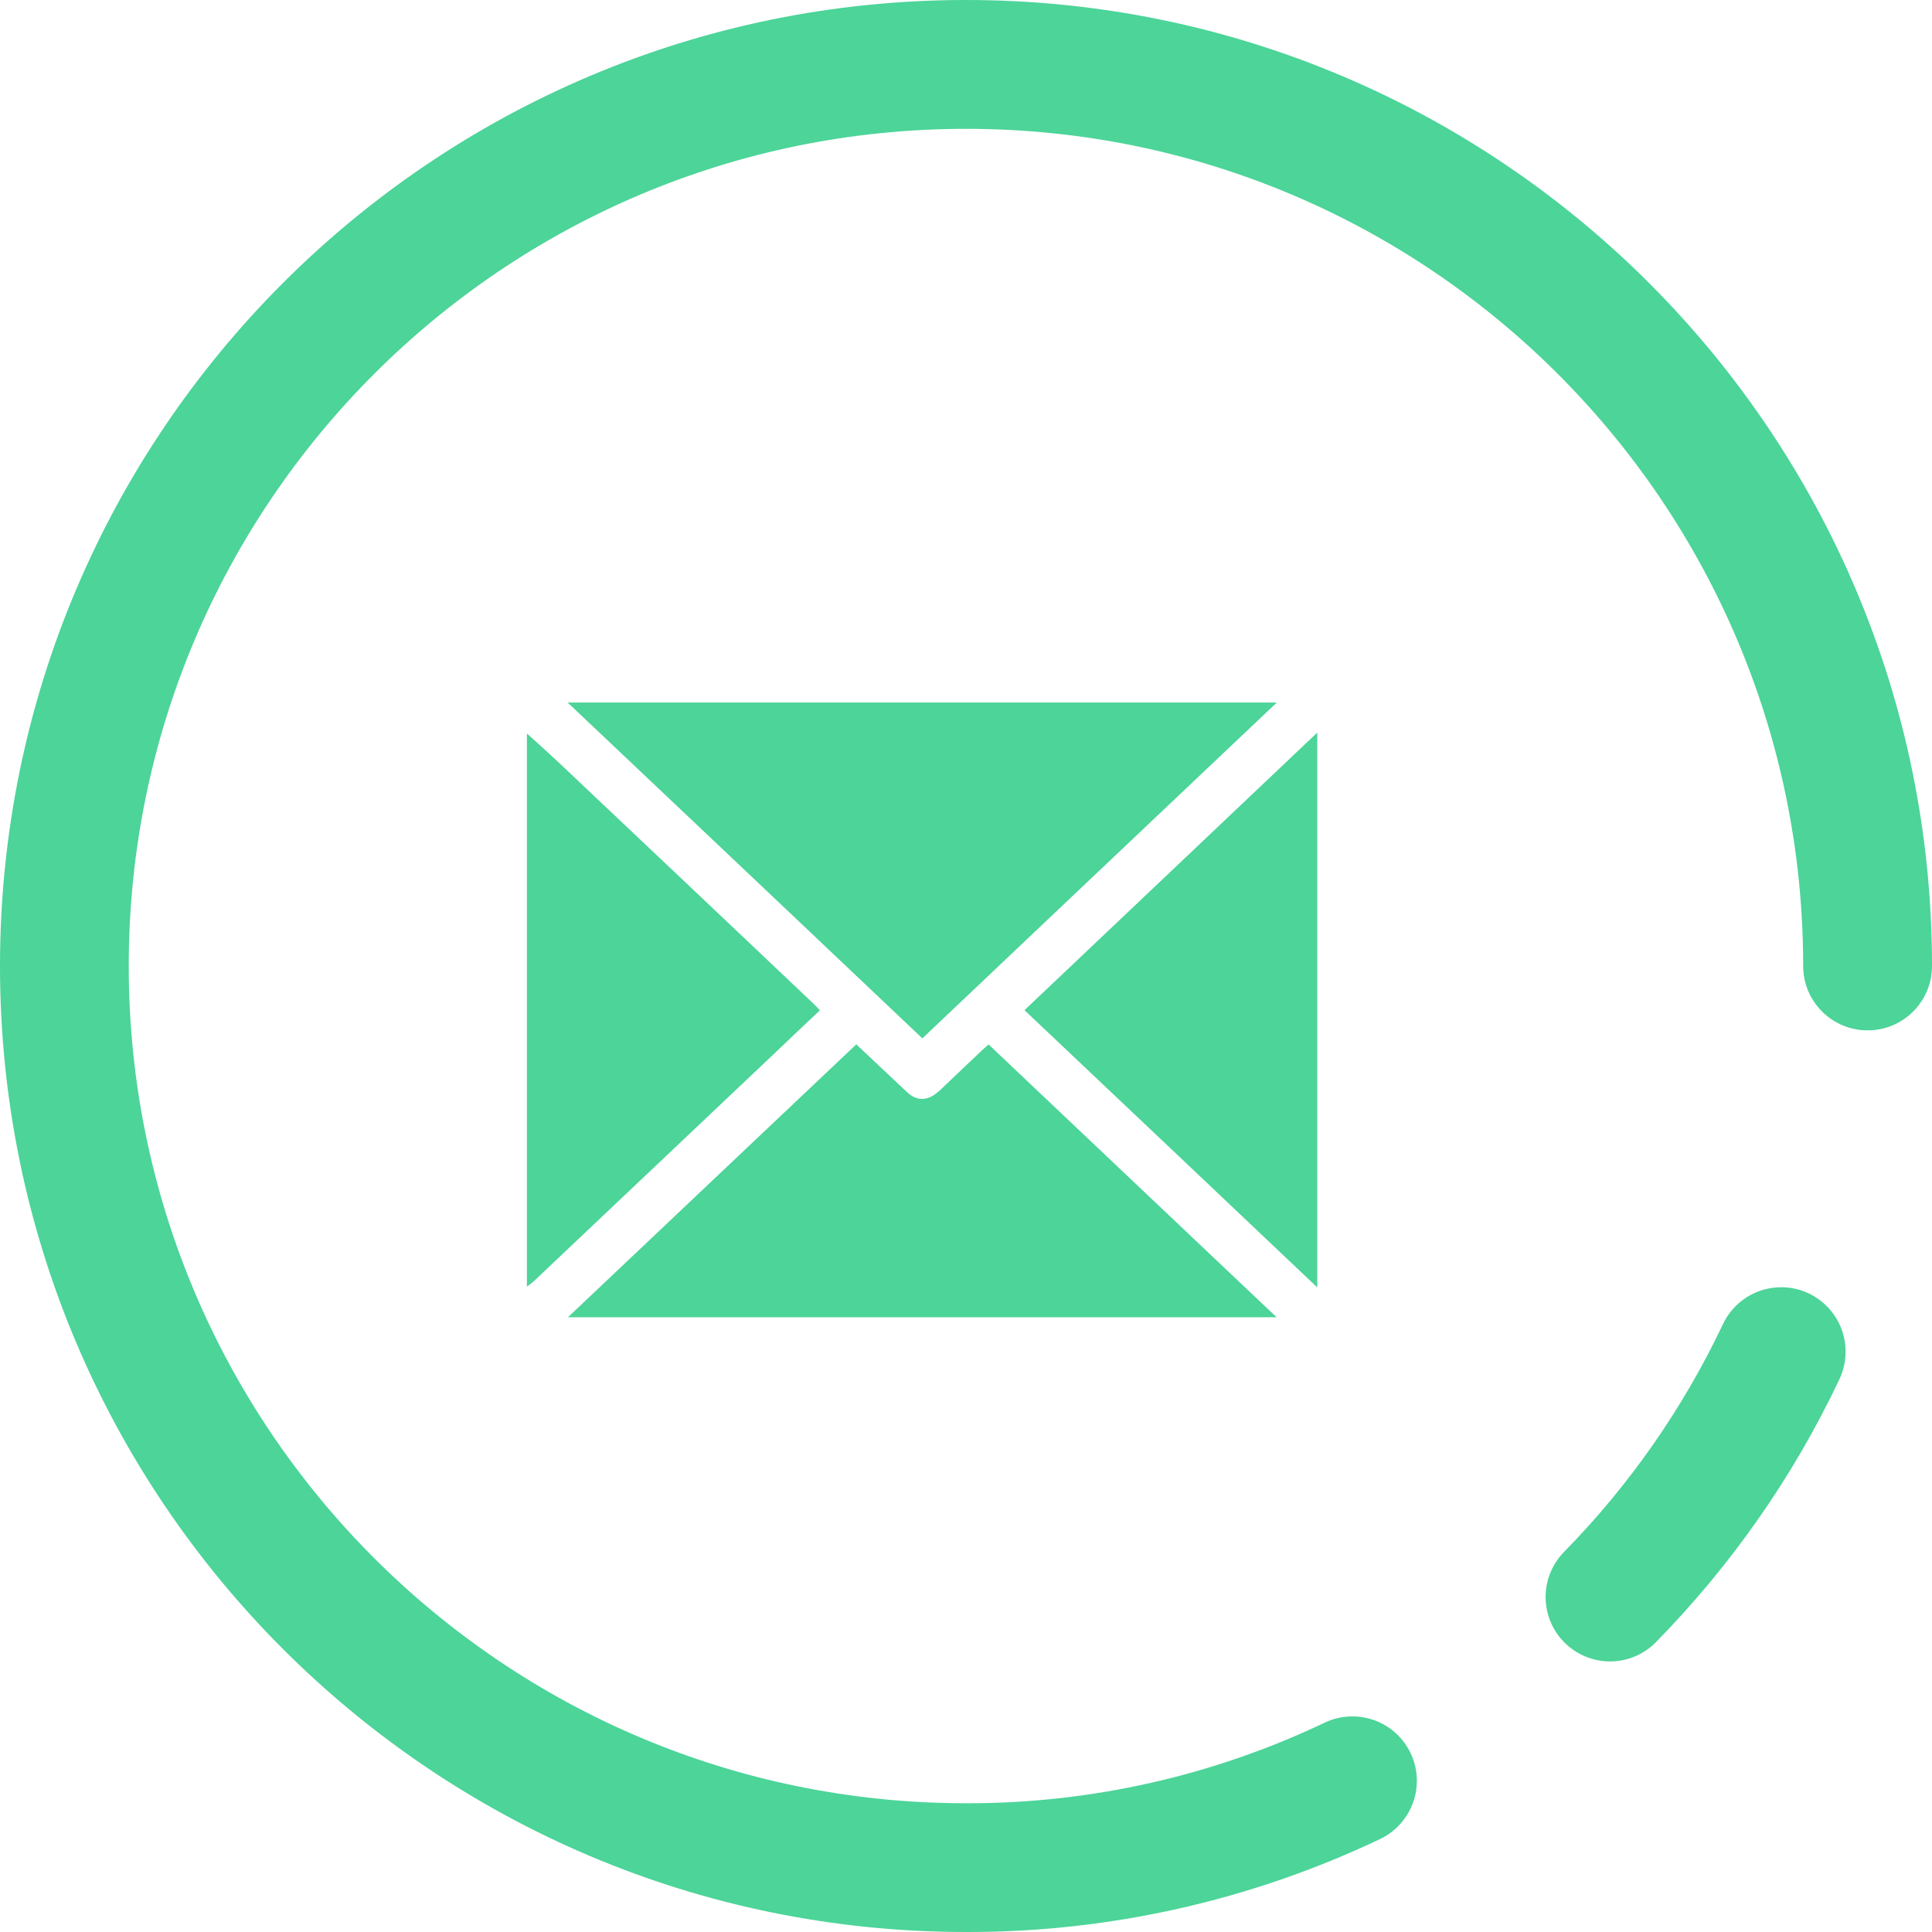
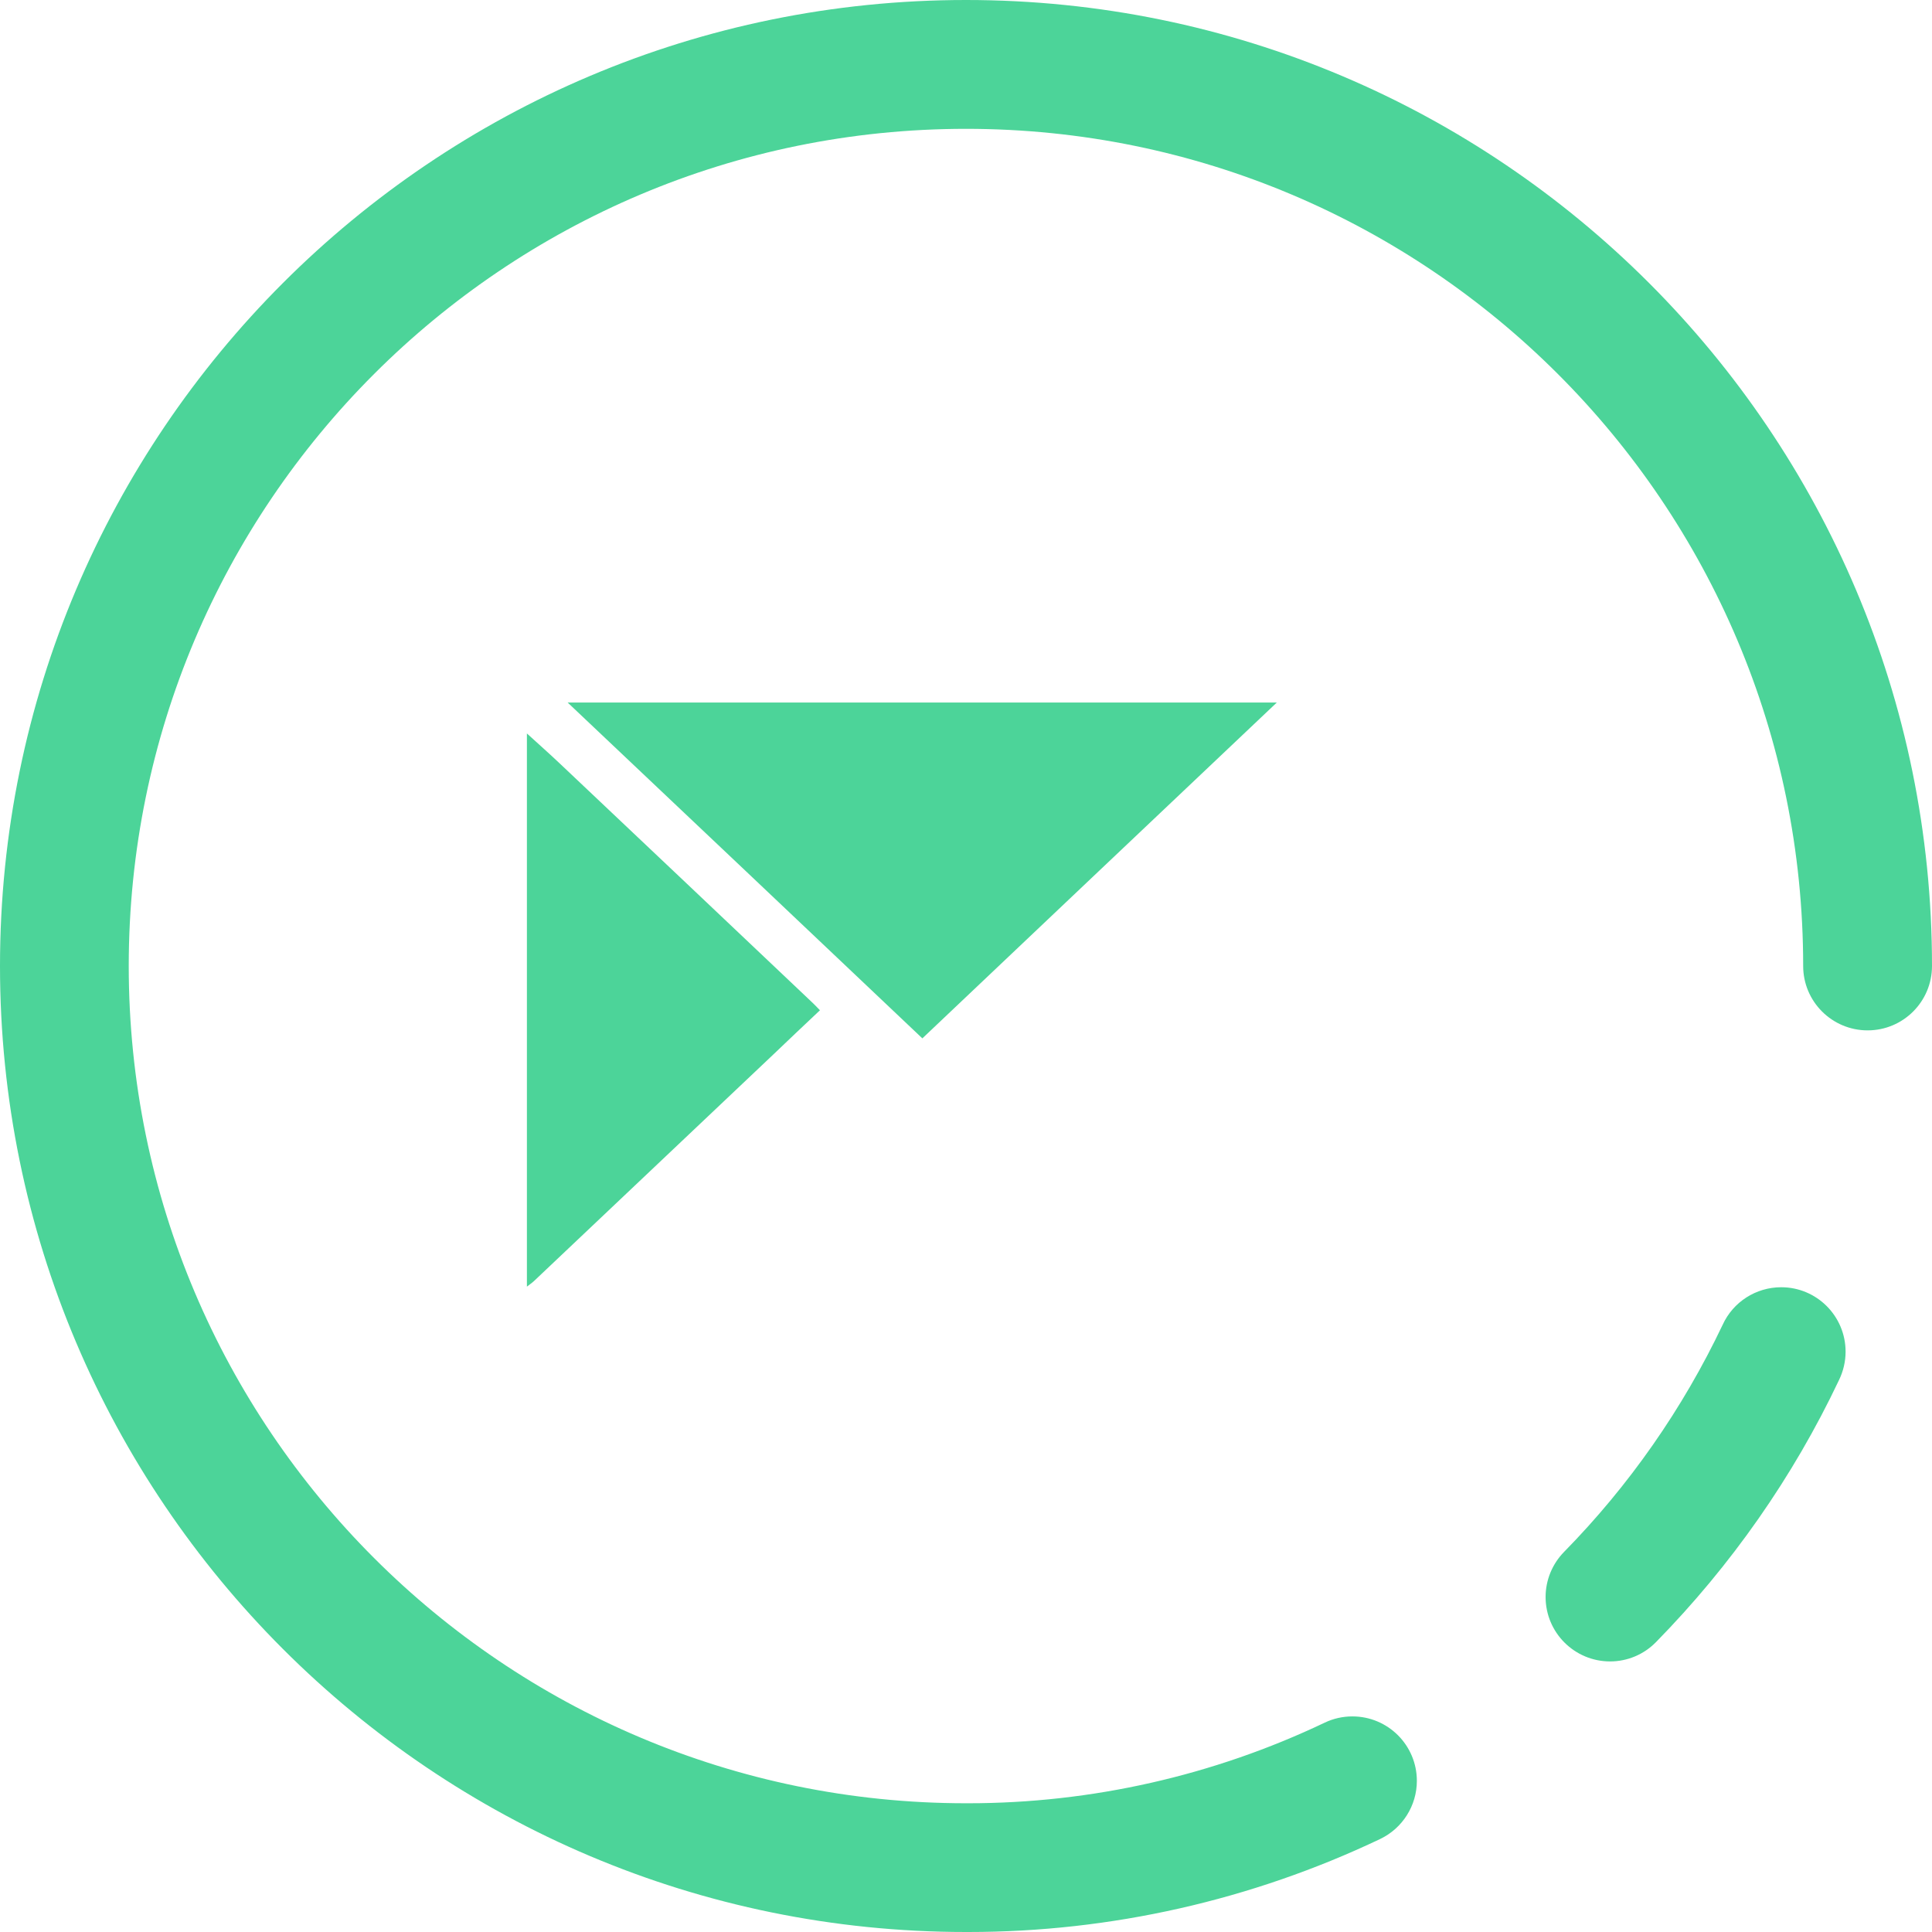
<svg xmlns="http://www.w3.org/2000/svg" width="22" height="22" viewBox="0 0 22 22" fill="none">
  <path d="M11 22C4.926 22 0 17.074 0 11C0 4.926 4.926 0 11 0C17.074 0 22 4.926 22 11C22 11.405 21.672 11.733 21.267 11.733C20.862 11.733 20.533 11.405 20.533 11C20.533 5.736 16.264 1.467 11 1.467C5.736 1.467 1.466 5.736 1.466 11C1.466 16.264 5.736 20.534 11 20.534C11.008 20.534 11.017 20.534 11.025 20.534C12.429 20.534 13.819 20.219 15.085 19.616C15.183 19.569 15.291 19.545 15.4 19.545C15.805 19.545 16.134 19.873 16.134 20.279C16.134 20.561 15.971 20.819 15.716 20.941C14.253 21.637 12.649 22 11.028 22C11.02 22 11.008 22 11 22H11H11Z" fill="#4CD499" />
  <path d="M18.333 18.919C17.928 18.918 17.6 18.59 17.6 18.185C17.6 17.993 17.676 17.809 17.81 17.672C18.551 16.917 19.162 16.042 19.616 15.086C19.735 14.825 19.996 14.658 20.283 14.658C20.688 14.658 21.016 14.987 21.016 15.392C21.016 15.504 20.99 15.614 20.941 15.715C20.419 16.818 19.711 17.828 18.857 18.699C18.719 18.84 18.531 18.919 18.334 18.919C18.334 18.919 18.334 18.919 18.334 18.919L18.333 18.919Z" fill="#4CD499" />
  <path d="M6 8.352C6.129 8.47 6.26 8.585 6.387 8.706C7.342 9.609 8.297 10.512 9.253 11.419C9.278 11.443 9.304 11.47 9.337 11.504C9.158 11.672 8.986 11.836 8.815 11.999C7.902 12.864 6.989 13.727 6.078 14.59C6.052 14.614 6.024 14.631 6 14.651C6 12.552 6 10.451 6 8.352Z" fill="#4CD499" />
  <path d="M6.464 8C9.164 8 11.839 8 14.539 8C13.185 9.283 11.846 10.55 10.503 11.824C9.163 10.555 7.825 9.286 6.464 8Z" fill="#4CD499" />
-   <path d="M9.751 11.892C9.945 12.074 10.135 12.256 10.327 12.435C10.441 12.542 10.56 12.538 10.68 12.435C10.692 12.426 10.703 12.416 10.713 12.406C10.869 12.258 11.023 12.11 11.178 11.964C11.204 11.94 11.228 11.919 11.258 11.894C12.347 12.926 13.434 13.956 14.537 15C11.84 15 9.167 15 6.467 15C7.57 13.957 8.657 12.926 9.751 11.892Z" fill="#4CD499" />
-   <path d="M15 8.342C15 10.454 15 12.547 15 14.66C13.886 13.603 12.782 12.559 11.666 11.503C12.778 10.448 13.884 9.4 15 8.342Z" fill="#4CD499" />
</svg>